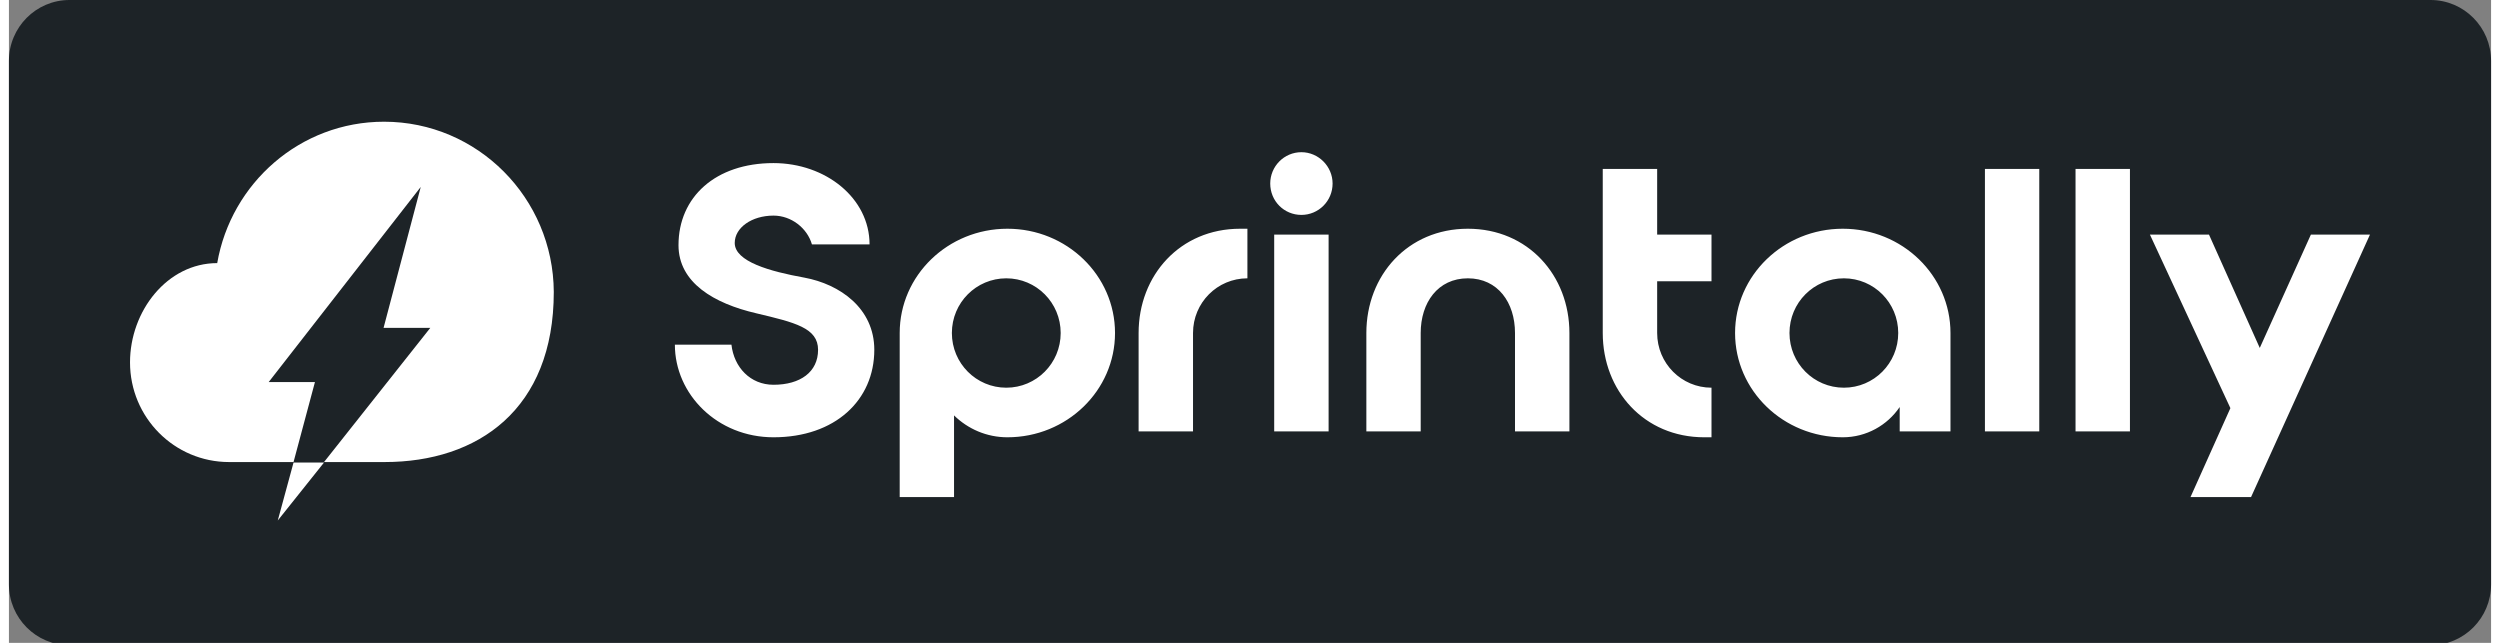
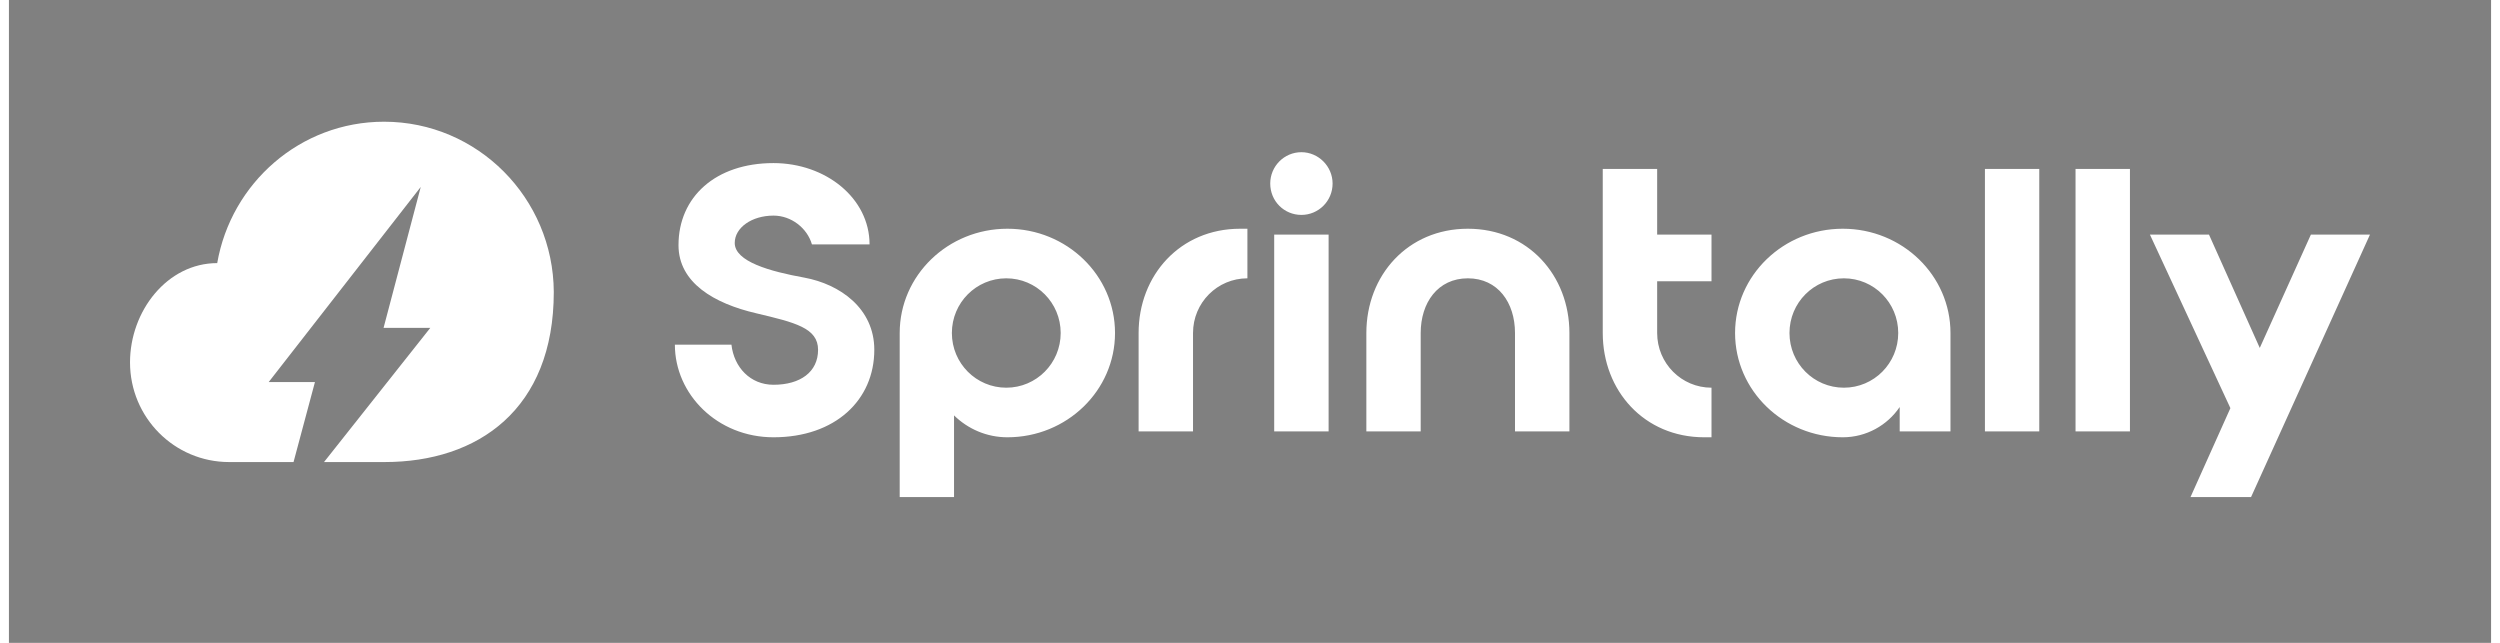
<svg xmlns="http://www.w3.org/2000/svg" width="140px" height="36px" viewBox="0 0 139 36" version="1.1">
  <rect x="0" y="0" width="139" height="36" fill="#808080" stroke="none" />
  <g id="surface1">
-     <path style=" stroke:none;fill-rule:nonzero;fill:rgb(11.373%,13.725%,15.294%);fill-opacity:1;" d="M 3.391 0 L 135.609 0 C 137.48 0 139 1.527 139 3.41 L 139 32.727 C 139 34.609 137.48 36.133 135.609 36.133 L 3.391 36.133 C 1.52 36.133 0 34.609 0 32.727 L 0 3.41 C 0 1.527 1.52 0 3.391 0 Z M 3.391 0 " />
    <path style=" stroke:none;fill-rule:nonzero;fill:rgb(100%,100%,100%);fill-opacity:1;" d="M 21.008 6.816 C 16.309 6.816 12.441 10.254 11.664 14.734 C 8.863 14.734 6.781 17.422 6.781 20.293 C 6.781 23.379 9.262 25.875 12.332 25.875 L 15.938 25.875 L 17.137 21.395 L 14.547 21.395 L 23.062 10.469 L 20.98 18.359 L 23.598 18.359 L 17.645 25.875 L 20.715 25.875 C 20.82 25.875 20.93 25.875 21.035 25.875 C 26.27 25.875 30.512 22.922 30.512 16.348 C 30.484 11.086 26.242 6.816 21.008 6.816 Z M 21.008 6.816 " />
-     <path style=" stroke:none;fill-rule:nonzero;fill:rgb(100%,100%,100%);fill-opacity:1;" d="M 15.055 29.148 L 17.645 25.902 L 15.938 25.902 Z M 15.055 29.148 " />
    <path style=" stroke:none;fill-rule:nonzero;fill:rgb(100%,100%,100%);fill-opacity:1;" d="M 44.543 15.547 C 46.531 15.914 48.461 17.262 48.461 19.59 C 48.461 22.406 46.27 24.488 42.816 24.488 C 39.668 24.488 37.293 22.078 37.293 19.301 L 40.461 19.301 C 40.602 20.566 41.516 21.547 42.816 21.547 C 44.316 21.547 45.312 20.832 45.312 19.59 C 45.312 18.363 44.016 18.059 41.863 17.547 C 39.484 16.996 37.496 15.832 37.496 13.73 C 37.496 11.035 39.566 9.133 42.816 9.133 C 45.738 9.133 48.195 11.094 48.195 13.688 L 44.969 13.688 C 44.703 12.77 43.812 12.074 42.816 12.074 C 41.598 12.074 40.645 12.75 40.645 13.605 C 40.645 14.648 42.613 15.199 44.543 15.547 Z M 55.914 12.809 C 59.242 12.809 61.941 15.422 61.941 18.648 C 61.941 21.875 59.242 24.488 55.914 24.488 C 54.754 24.488 53.699 24.02 52.926 23.262 L 52.926 27.836 L 49.883 27.836 L 49.883 18.648 C 49.883 15.422 52.582 12.809 55.914 12.809 Z M 55.852 21.711 C 57.535 21.711 58.898 20.344 58.898 18.648 C 58.898 16.953 57.535 15.586 55.852 15.586 C 54.168 15.586 52.805 16.953 52.805 18.648 C 52.805 20.344 54.168 21.711 55.852 21.711 Z M 63.262 18.648 C 63.262 15.422 65.578 12.809 68.949 12.809 L 69.355 12.809 L 69.355 15.586 C 67.668 15.586 66.309 16.953 66.309 18.648 L 66.309 24.16 L 63.262 24.16 Z M 70.855 24.16 L 70.855 13.137 L 73.902 13.137 L 73.902 24.16 Z M 72.379 8.523 C 73.336 8.523 74.125 9.32 74.125 10.277 C 74.125 11.258 73.336 12.035 72.379 12.035 C 71.406 12.035 70.633 11.258 70.633 10.277 C 70.633 9.32 71.406 8.523 72.379 8.523 Z M 81.699 12.809 C 85.07 12.809 87.387 15.422 87.387 18.648 L 87.387 24.16 L 84.34 24.16 L 84.34 18.648 C 84.34 16.953 83.387 15.586 81.699 15.586 C 80.016 15.586 79.059 16.953 79.059 18.648 L 79.059 24.16 L 76.016 24.16 L 76.016 18.648 C 76.016 15.422 78.328 12.809 81.699 12.809 Z M 92.301 9.461 L 92.301 13.137 L 95.344 13.137 L 95.344 15.75 L 92.301 15.75 L 92.301 18.648 C 92.301 20.344 93.66 21.711 95.344 21.711 L 95.344 24.488 L 94.938 24.488 C 91.57 24.488 89.254 21.875 89.254 18.648 L 89.254 9.461 Z M 102.695 12.809 C 106.027 12.809 108.727 15.422 108.727 18.648 L 108.727 24.16 L 105.883 24.16 L 105.883 22.793 C 105.191 23.816 104.016 24.488 102.695 24.488 C 99.367 24.488 96.664 21.875 96.664 18.648 C 96.664 15.422 99.367 12.809 102.695 12.809 Z M 102.758 21.711 C 104.441 21.711 105.801 20.344 105.801 18.648 C 105.801 16.953 104.441 15.586 102.758 15.586 C 101.07 15.586 99.711 16.953 99.711 18.648 C 99.711 20.344 101.07 21.711 102.758 21.711 Z M 110.656 24.16 L 110.656 9.461 L 113.699 9.461 L 113.699 24.16 Z M 115.73 24.16 L 115.73 9.461 L 118.777 9.461 L 118.777 24.16 Z M 126.047 19.484 L 128.91 13.137 L 132.219 13.137 L 125.559 27.836 L 122.168 27.836 L 124.402 22.855 L 119.895 13.137 L 123.203 13.137 Z M 126.047 19.484 " />
  </g>
</svg>